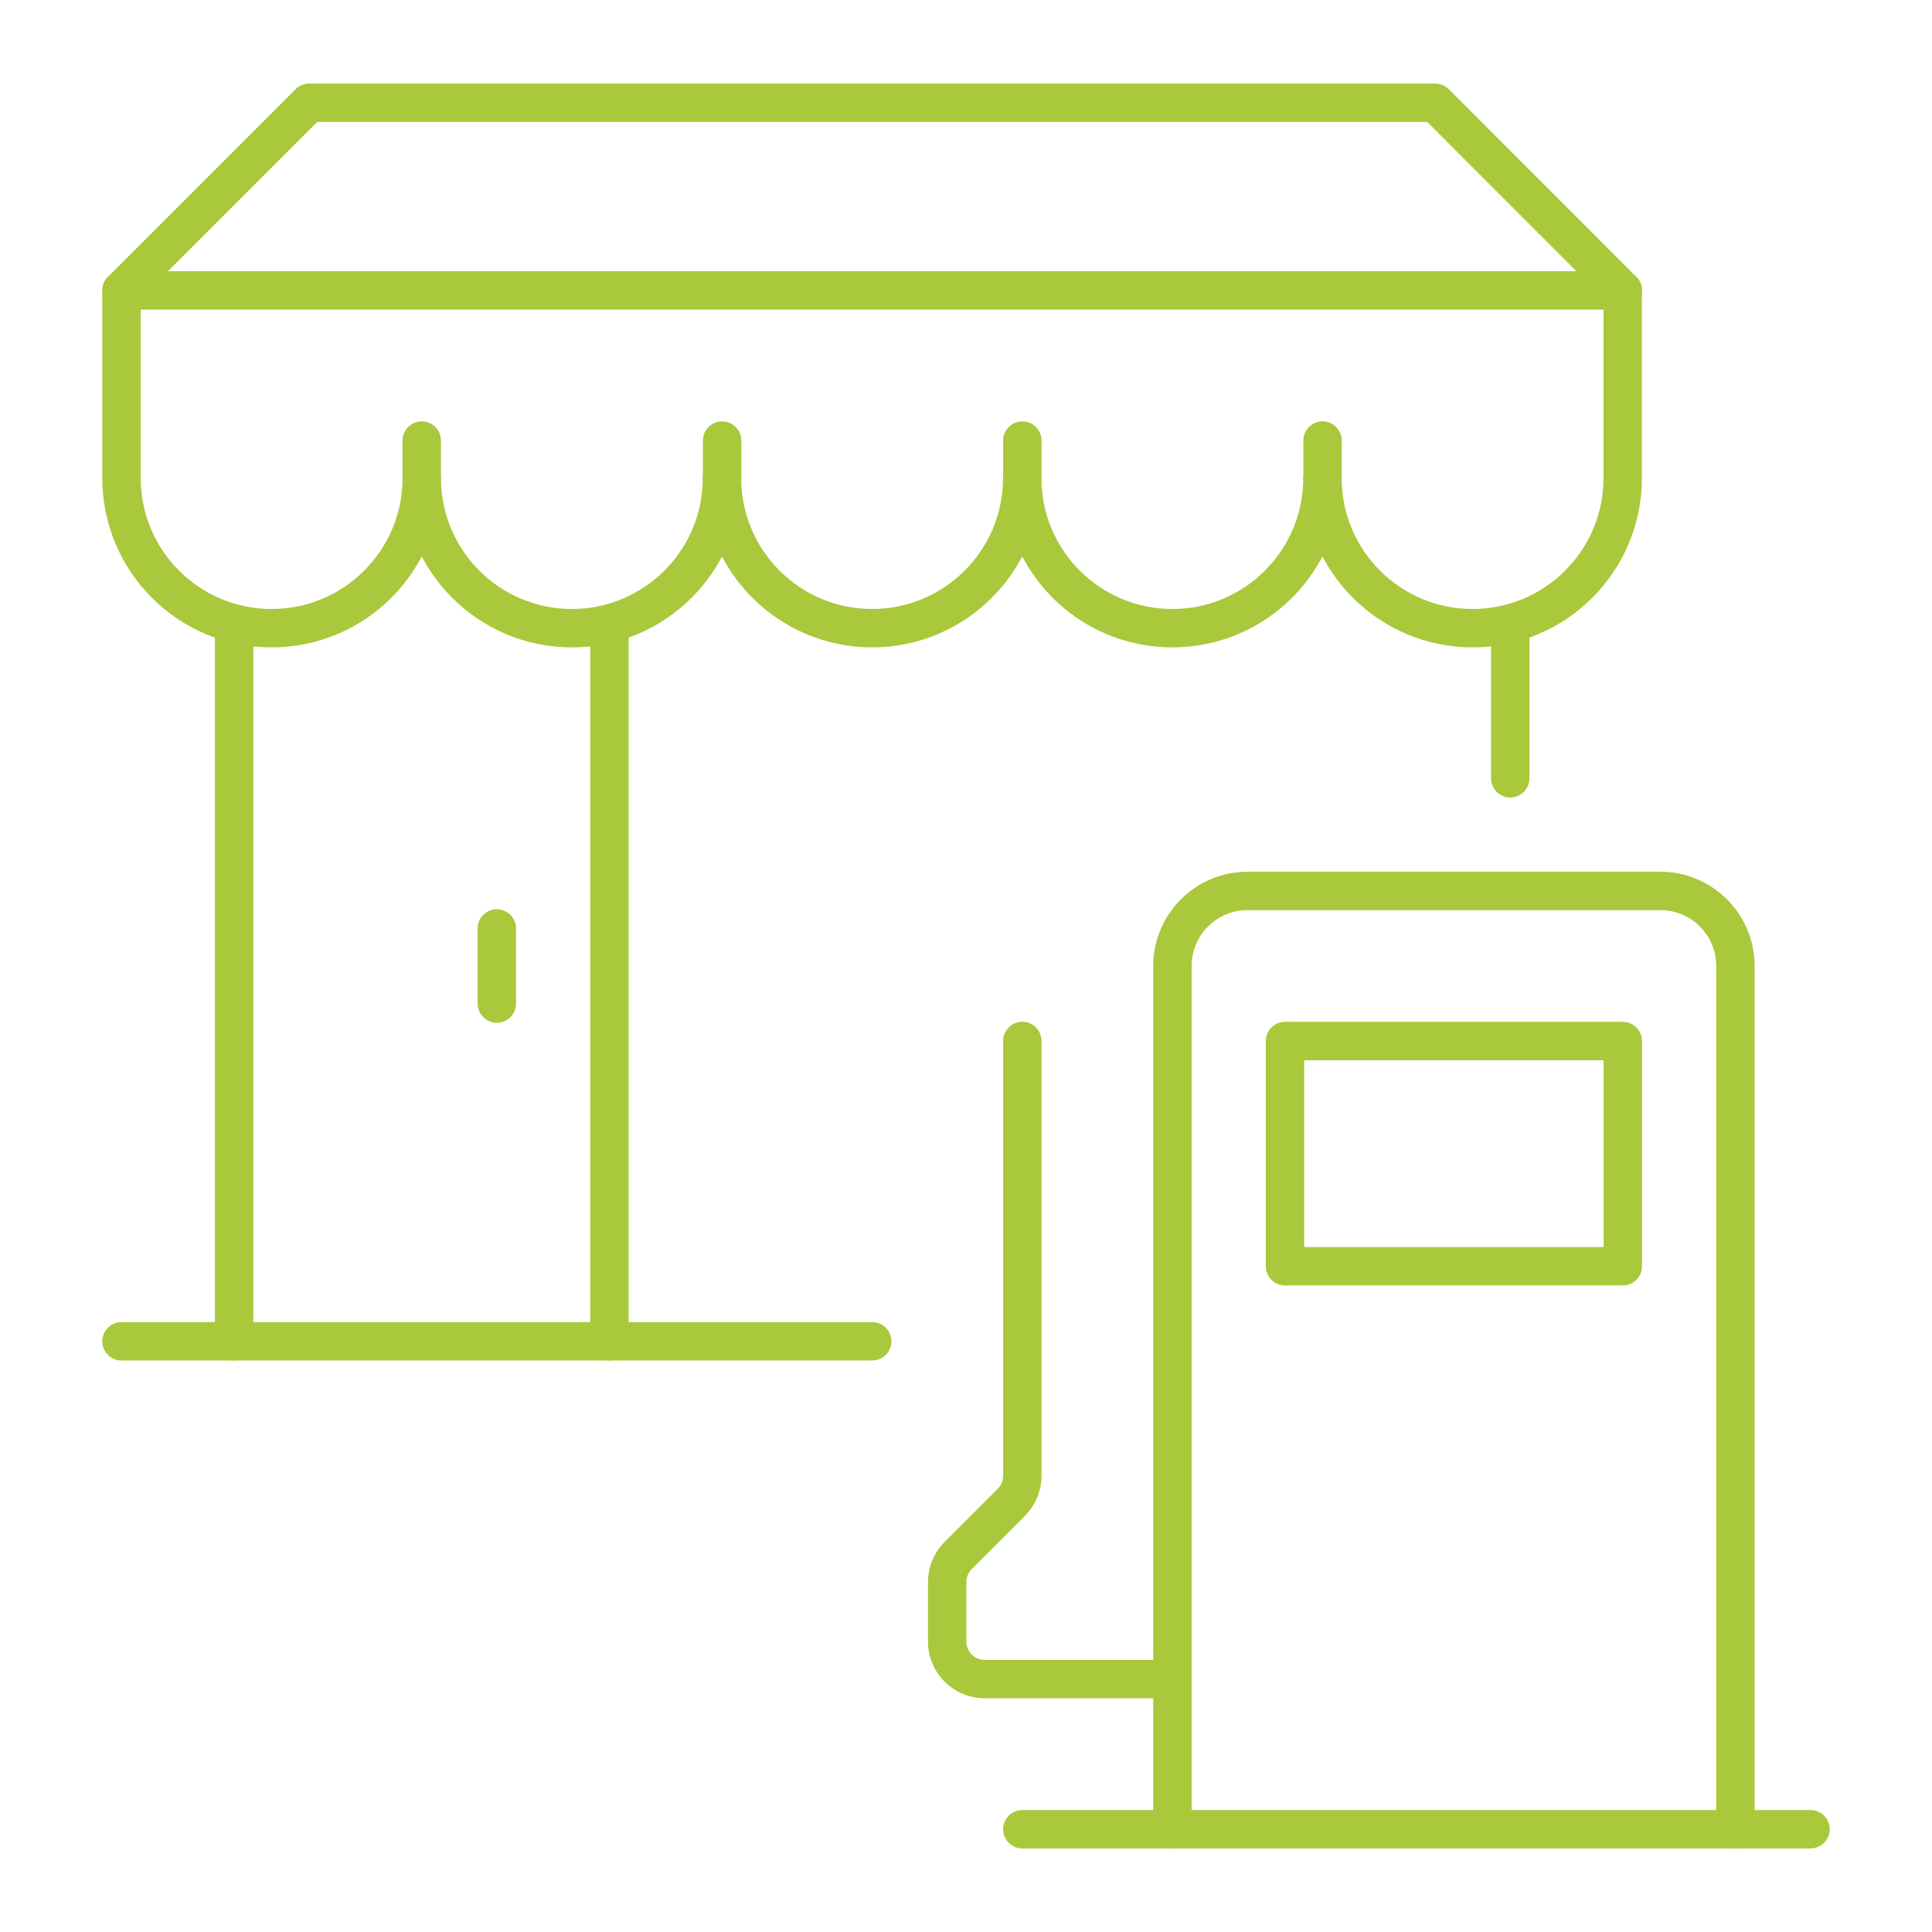
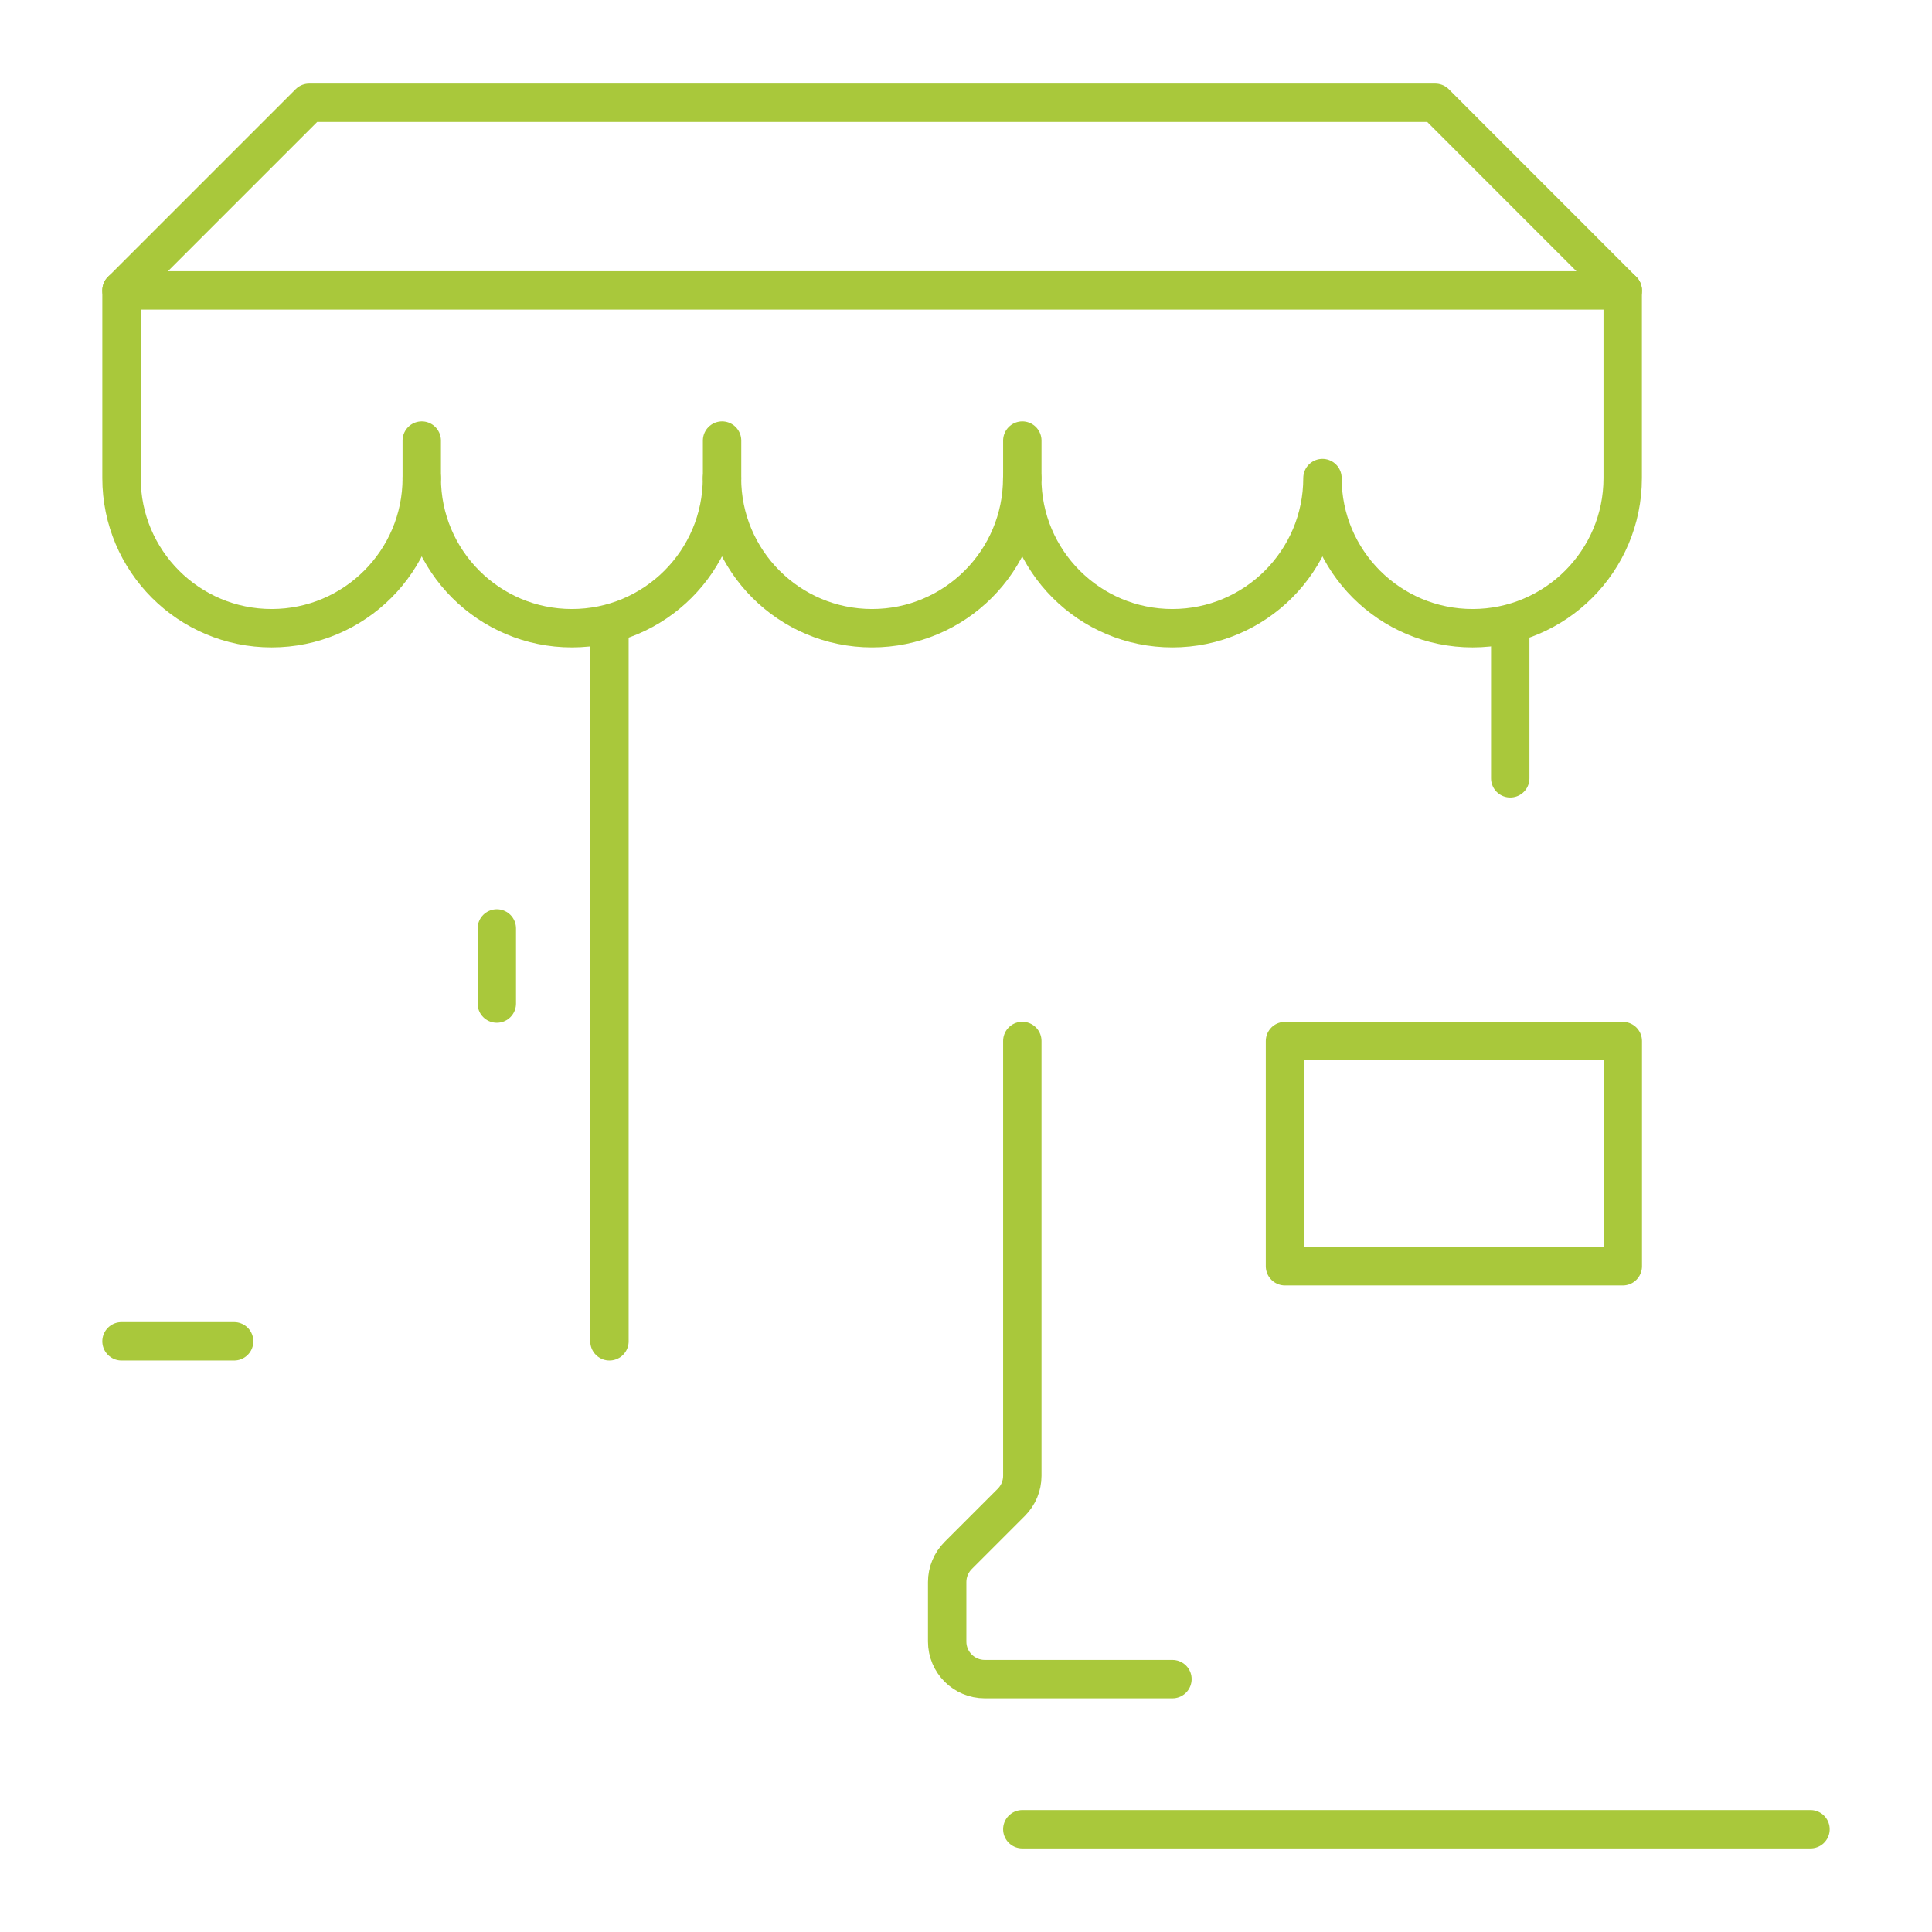
<svg xmlns="http://www.w3.org/2000/svg" id="Livello_1" data-name="Livello 1" viewBox="0 0 235 235">
  <defs>
    <style>
      .cls-1 {
        fill: none;
        stroke: #a9c83b;
        stroke-linecap: round;
        stroke-linejoin: round;
        stroke-width: 4.67px;
      }
    </style>
  </defs>
  <path class="cls-1" d="M14.78,58.15c0,10.09,8.18,18.26,18.26,18.26s18.26-8.18,18.26-18.26c0,10.09,8.18,18.26,18.26,18.26s18.26-8.18,18.26-18.26c0,10.09,8.18,18.26,18.26,18.26s18.26-8.18,18.26-18.26c0,10.09,8.18,18.26,18.26,18.26s18.26-8.18,18.26-18.26c0,10.09,8.18,18.26,18.26,18.26s18.26-8.18,18.26-18.26v-22.83H14.78v22.83Z" />
  <line class="cls-1" x1="51.3" y1="53.59" x2="51.3" y2="58.15" />
  <line class="cls-1" x1="87.83" y1="53.59" x2="87.83" y2="58.15" />
  <line class="cls-1" x1="124.35" y1="53.59" x2="124.35" y2="58.15" />
-   <line class="cls-1" x1="160.87" y1="53.59" x2="160.87" y2="58.15" />
-   <polyline class="cls-1" points="106.09 163.15 28.48 163.15 28.48 76.41" />
  <line class="cls-1" x1="183.7" y1="76.41" x2="183.7" y2="94.67" />
  <line class="cls-1" x1="74.13" y1="163.15" x2="74.13" y2="76.41" />
  <line class="cls-1" x1="60.43" y1="112.93" x2="60.43" y2="122.07" />
  <polyline class="cls-1" points="14.78 35.33 37.61 12.5 174.57 12.5 197.39 35.33" />
-   <path class="cls-1" d="M211.09,222.5v-105c0-5.04-4.09-9.13-9.13-9.13h-50.22c-5.04,0-9.13,4.09-9.13,9.13v105" />
  <rect class="cls-1" x="156.3" y="126.63" width="41.09" height="27.39" />
  <path class="cls-1" d="M142.61,204.24h-22.83c-2.52,0-4.57-2.04-4.57-4.57v-7.24c0-1.21.48-2.37,1.34-3.23l6.46-6.46c.86-.86,1.34-2.02,1.34-3.23v-52.89" />
  <line class="cls-1" x1="220.22" y1="222.5" x2="124.35" y2="222.5" />
  <line class="cls-1" x1="14.78" y1="163.15" x2="28.48" y2="163.15" />
</svg>